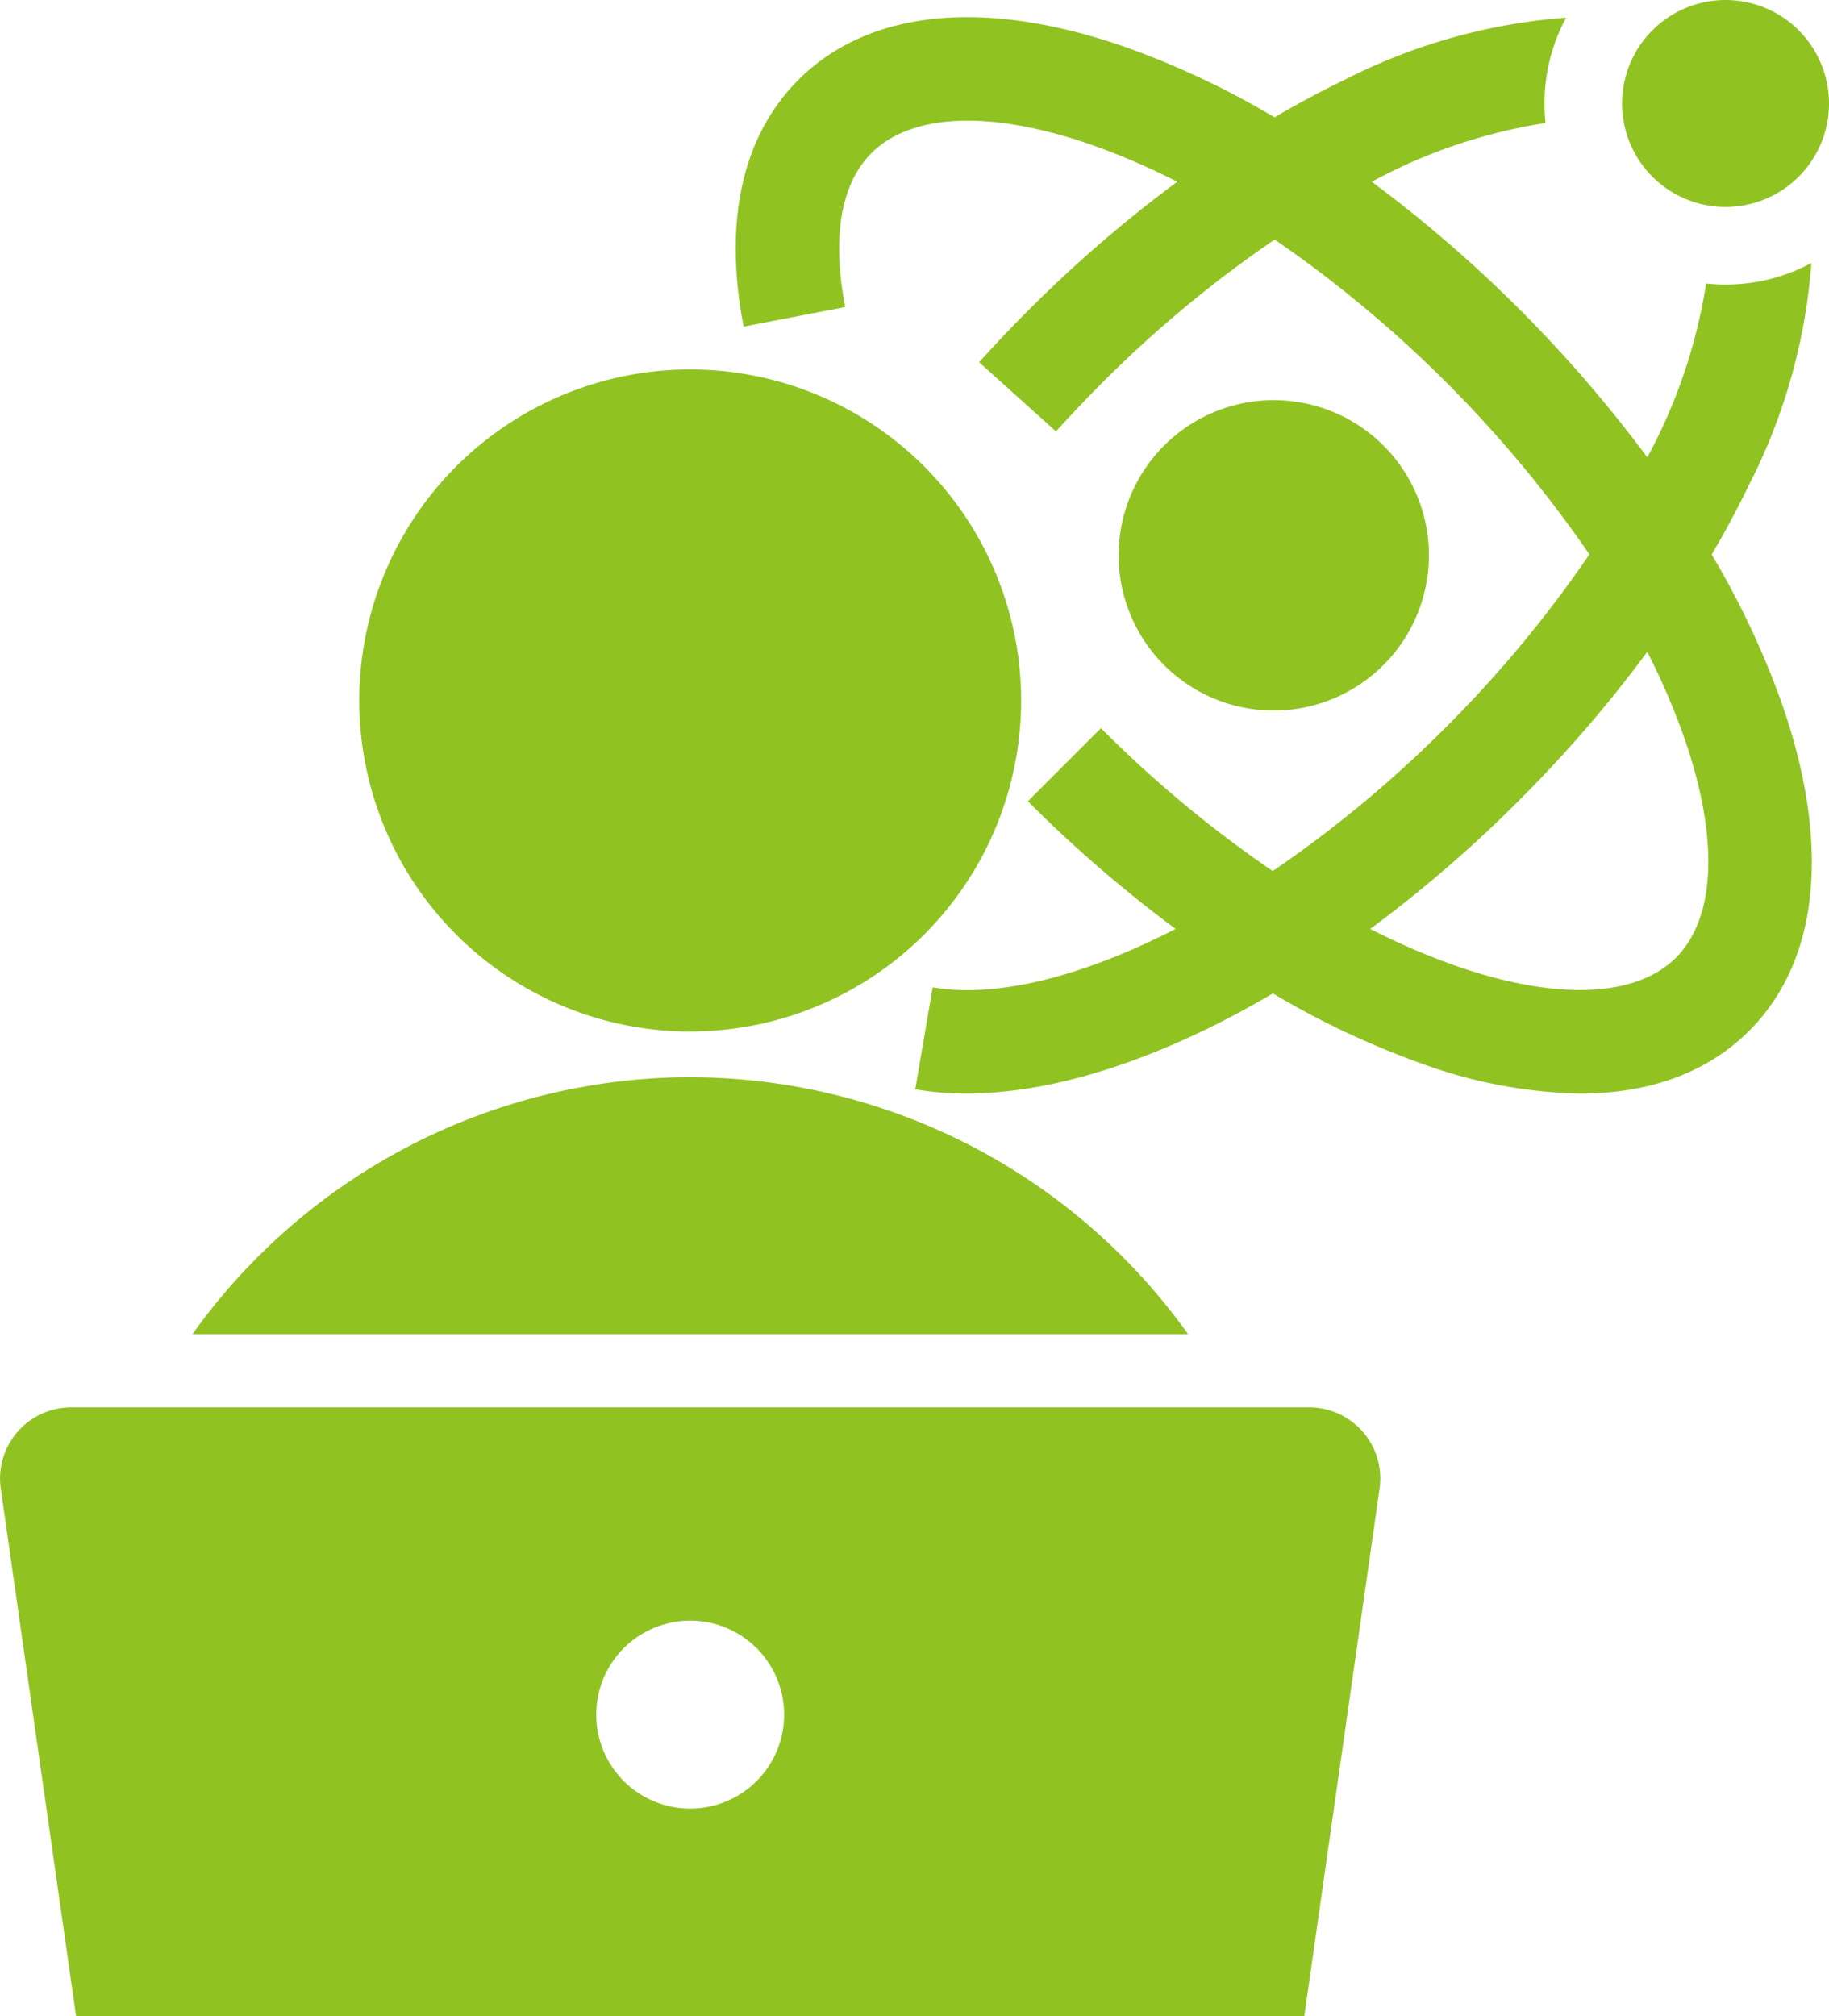
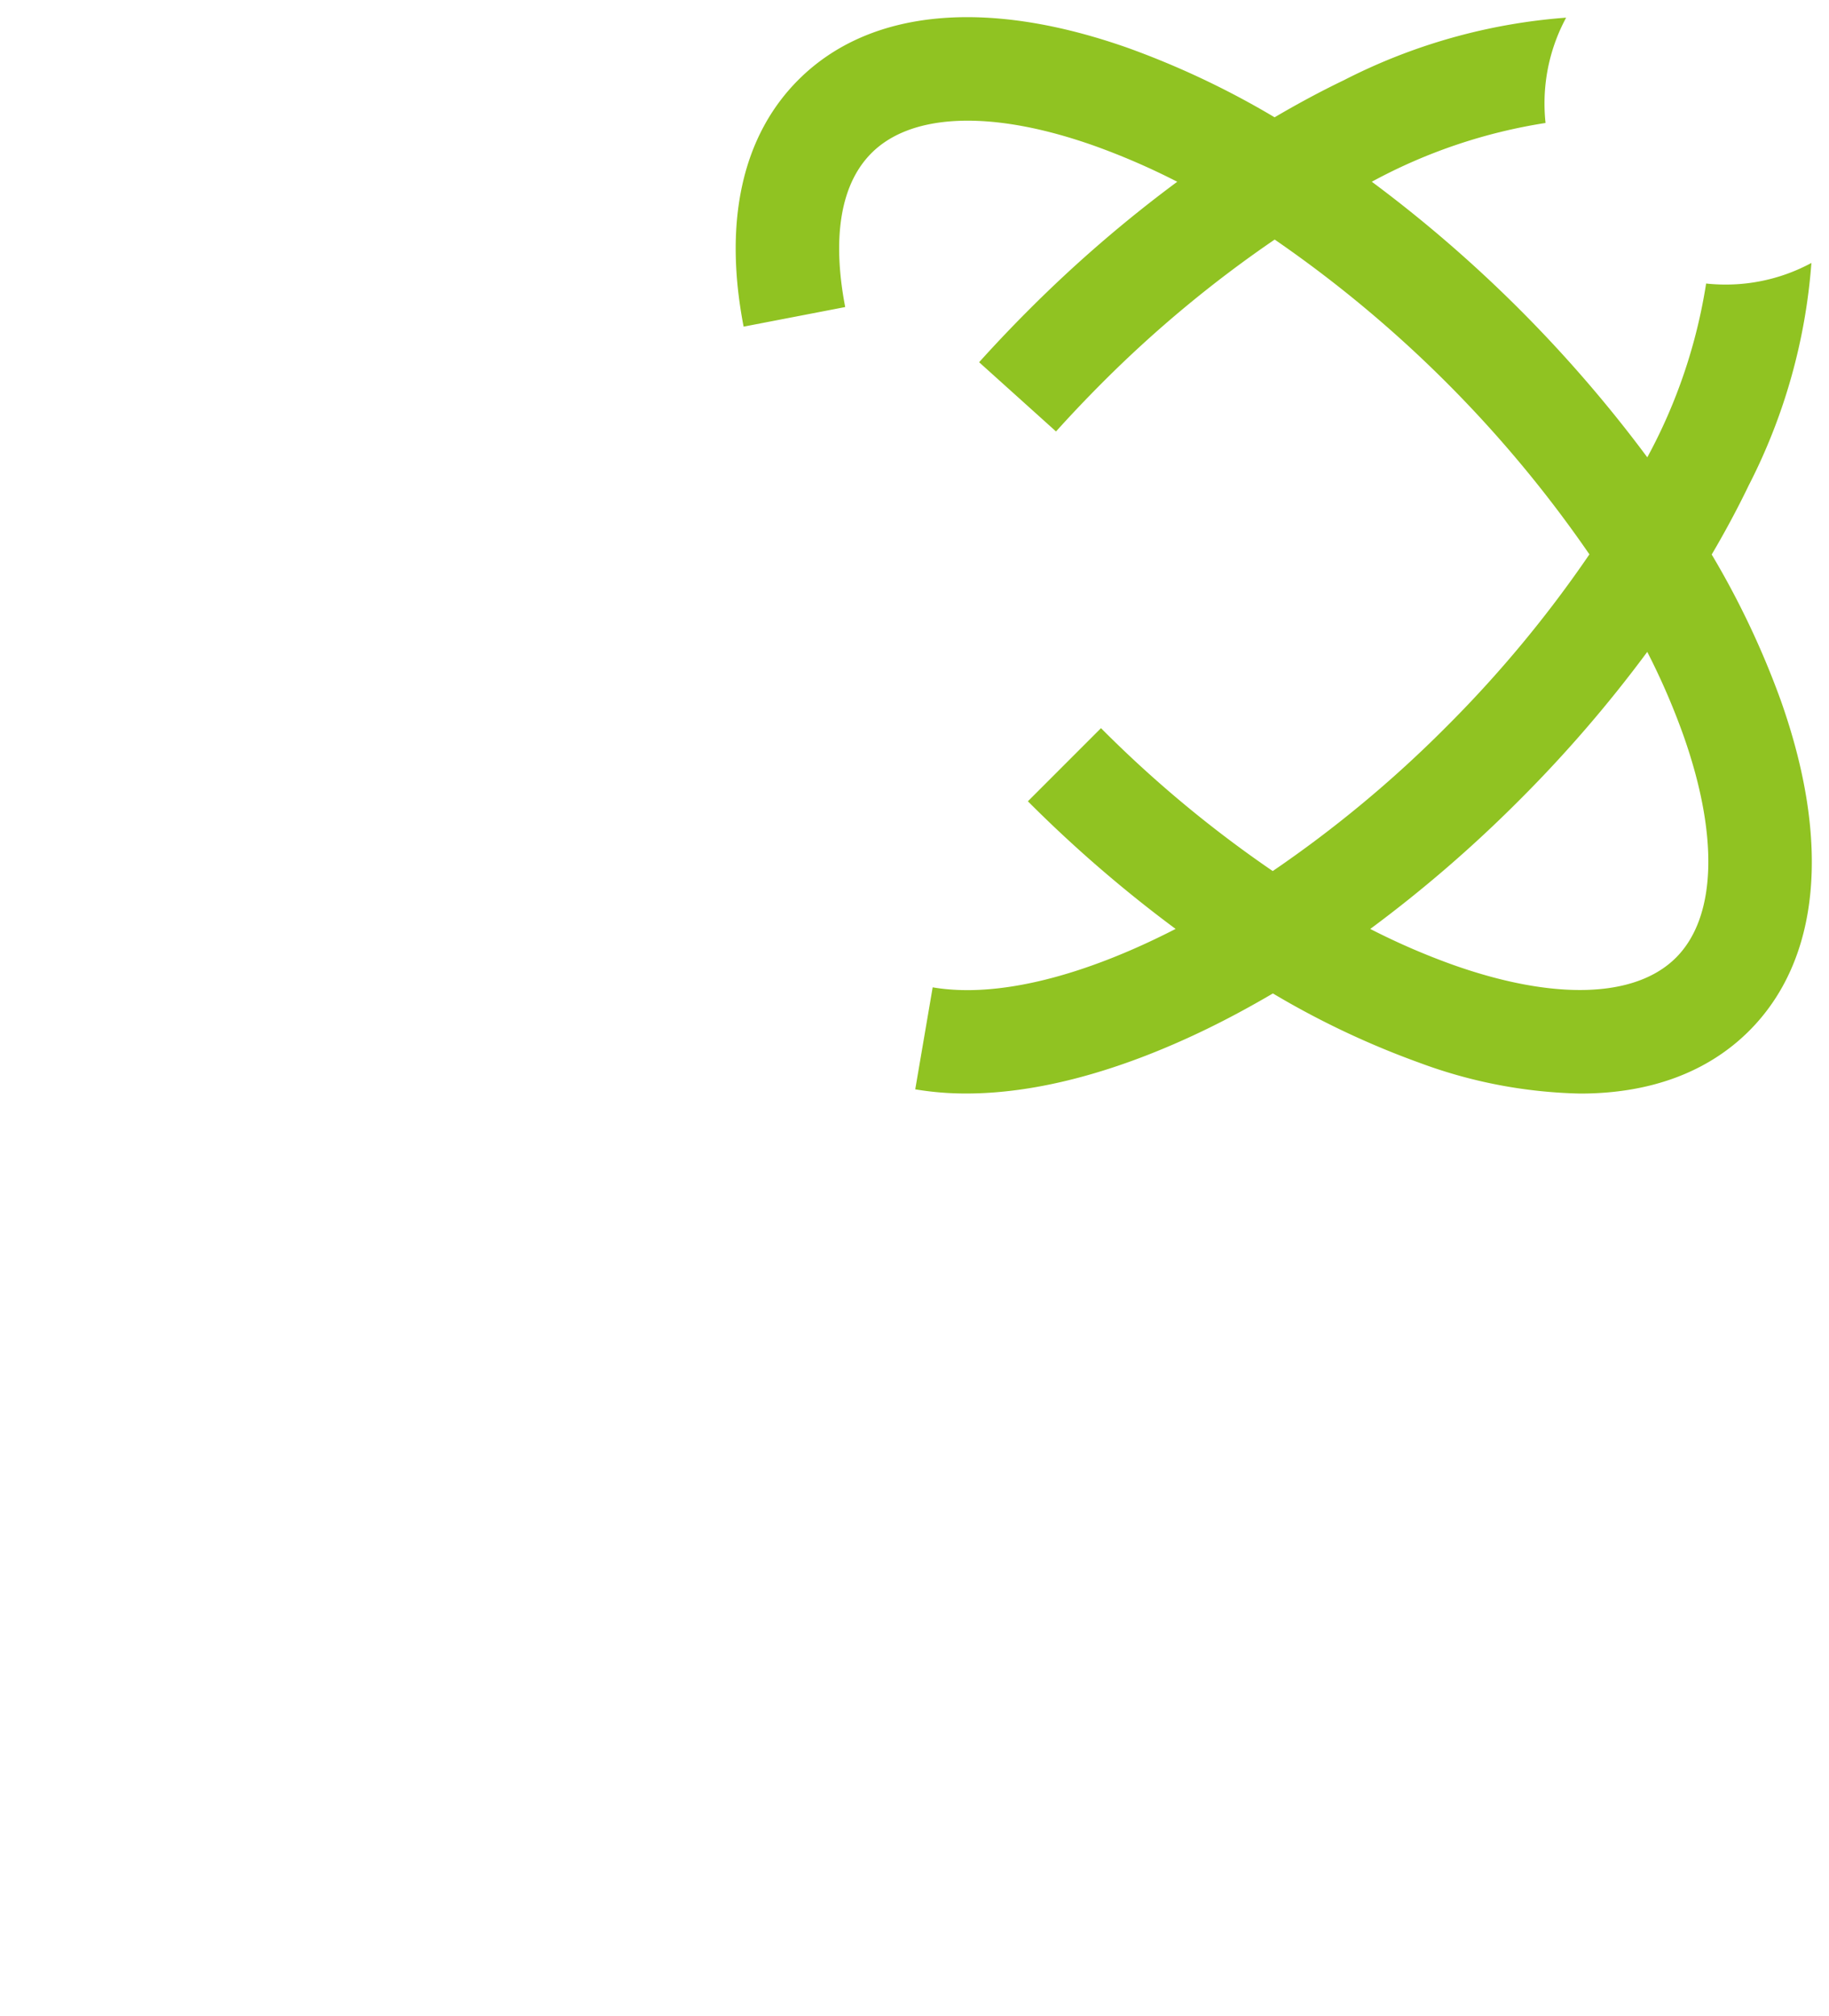
<svg xmlns="http://www.w3.org/2000/svg" width="121.411" height="133.818" viewBox="0 0 121.411 133.818">
  <defs>
    <style>.a{fill:#90c322;}</style>
  </defs>
  <g transform="translate(2951.19 -14432)">
    <g transform="translate(-2902.353 14432)">
-       <path class="a" d="M257.545,129.8a10.3,10.3,0,1,0-10.3,10.3A10.313,10.313,0,0,0,257.545,129.8Zm0,0" transform="translate(-211.526 -92.944)" />
      <path class="a" d="M193.981,21.442a11.97,11.97,0,0,1-5.7,1.435,12.156,12.156,0,0,1-1.289-.069,35.662,35.662,0,0,1-3.905,11.534A88.791,88.791,0,0,0,164.8,16.052a35.66,35.66,0,0,1,11.533-3.9,12.157,12.157,0,0,1-.069-1.289,11.961,11.961,0,0,1,1.436-5.7A38.572,38.572,0,0,0,162.94,9.317c-1.53.735-3.063,1.561-4.593,2.459a56.453,56.453,0,0,0-9.682-4.585c-9.444-3.345-17.231-2.6-21.93,2.1-3.726,3.727-4.983,9.389-3.635,16.378l6.744-1.3c-.625-3.24-.829-7.644,1.747-10.221,2.684-2.684,8.071-2.86,14.781-.484a46.148,46.148,0,0,1,5.512,2.39,87.512,87.512,0,0,0-9.868,8.519c-1.125,1.125-2.23,2.289-3.283,3.458l5.105,4.595c.973-1.081,1.994-2.156,3.035-3.2a79.354,79.354,0,0,1,11.48-9.536,81.3,81.3,0,0,1,20.892,20.892,79.354,79.354,0,0,1-9.536,11.48A79.088,79.088,0,0,1,158.223,61.8a78.738,78.738,0,0,1-11.4-9.484L141.97,57.17a87.321,87.321,0,0,0,9.806,8.47c-6.112,3.14-11.835,4.61-16.126,3.877l-1.157,6.769a20.089,20.089,0,0,0,3.392.277c4.682,0,10.109-1.444,15.911-4.256,1.478-.716,2.96-1.517,4.439-2.385a56.491,56.491,0,0,0,9.683,4.585,32.467,32.467,0,0,0,10.72,2.06c4.61,0,8.445-1.4,11.21-4.161,4.7-4.7,5.444-12.487,2.1-21.93a56.49,56.49,0,0,0-4.585-9.683c.9-1.53,1.723-3.063,2.459-4.592A38.575,38.575,0,0,0,193.981,21.442Zm-8.99,46.106c-2.684,2.683-8.071,2.859-14.78.484a46.241,46.241,0,0,1-5.513-2.39,87.473,87.473,0,0,0,9.868-8.519,87.435,87.435,0,0,0,8.519-9.868,46.161,46.161,0,0,1,2.39,5.513C187.851,59.478,187.675,64.865,184.991,67.548Zm0,0" transform="translate(-122.575 -3.991)" />
-       <path class="a" d="M401.084,6.868A6.868,6.868,0,1,1,394.216,0,6.869,6.869,0,0,1,401.084,6.868Zm0,0" transform="translate(-328.509)" />
    </g>
-     <path class="a" d="M23.882,119.061a4.725,4.725,0,0,1,4.678-5.393h82.171a4.725,4.725,0,0,1,4.678,5.393l-5,35.024H28.881Zm39.527,15a6.236,6.236,0,1,0,6.236-6.236A6.236,6.236,0,0,0,63.409,134.065Zm6.236-42.306A40.669,40.669,0,0,0,36.6,108.817h66.1A40.669,40.669,0,0,0,69.645,91.759Zm0-3.032A21.968,21.968,0,1,0,47.678,66.759,21.968,21.968,0,0,0,69.645,88.727Z" transform="translate(-2975.02 14411.733)" />
  </g>
</svg>